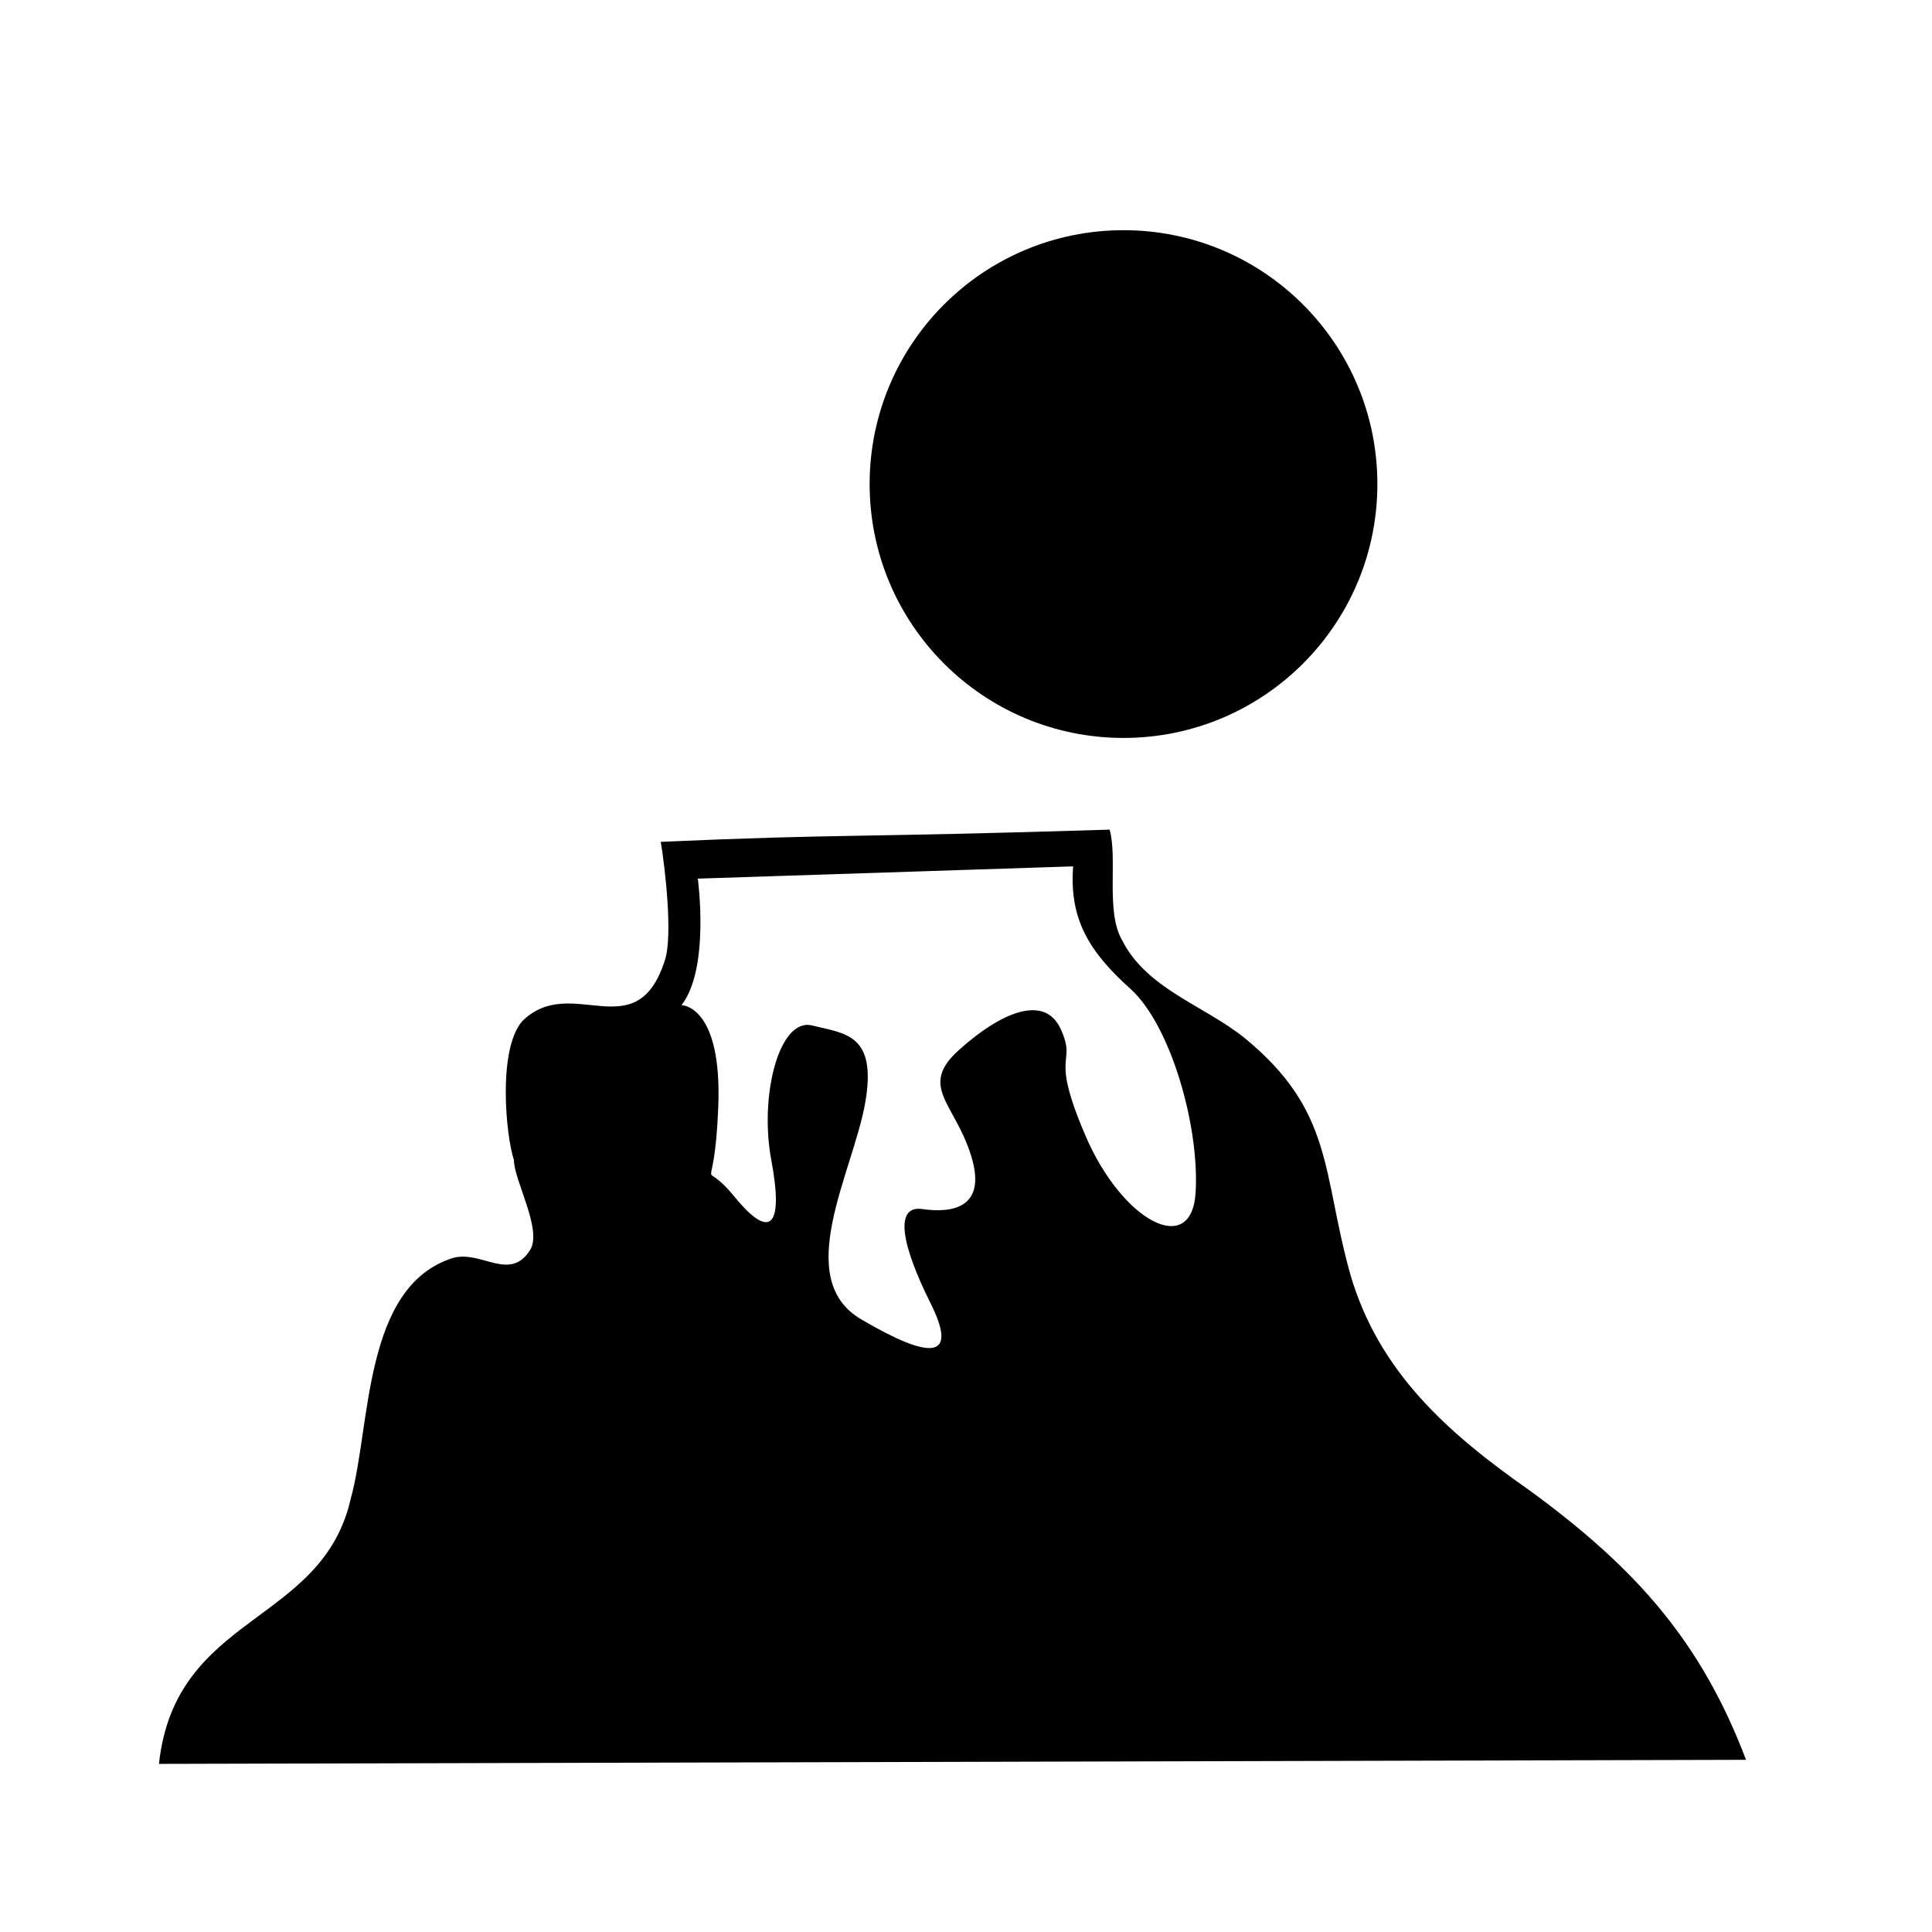
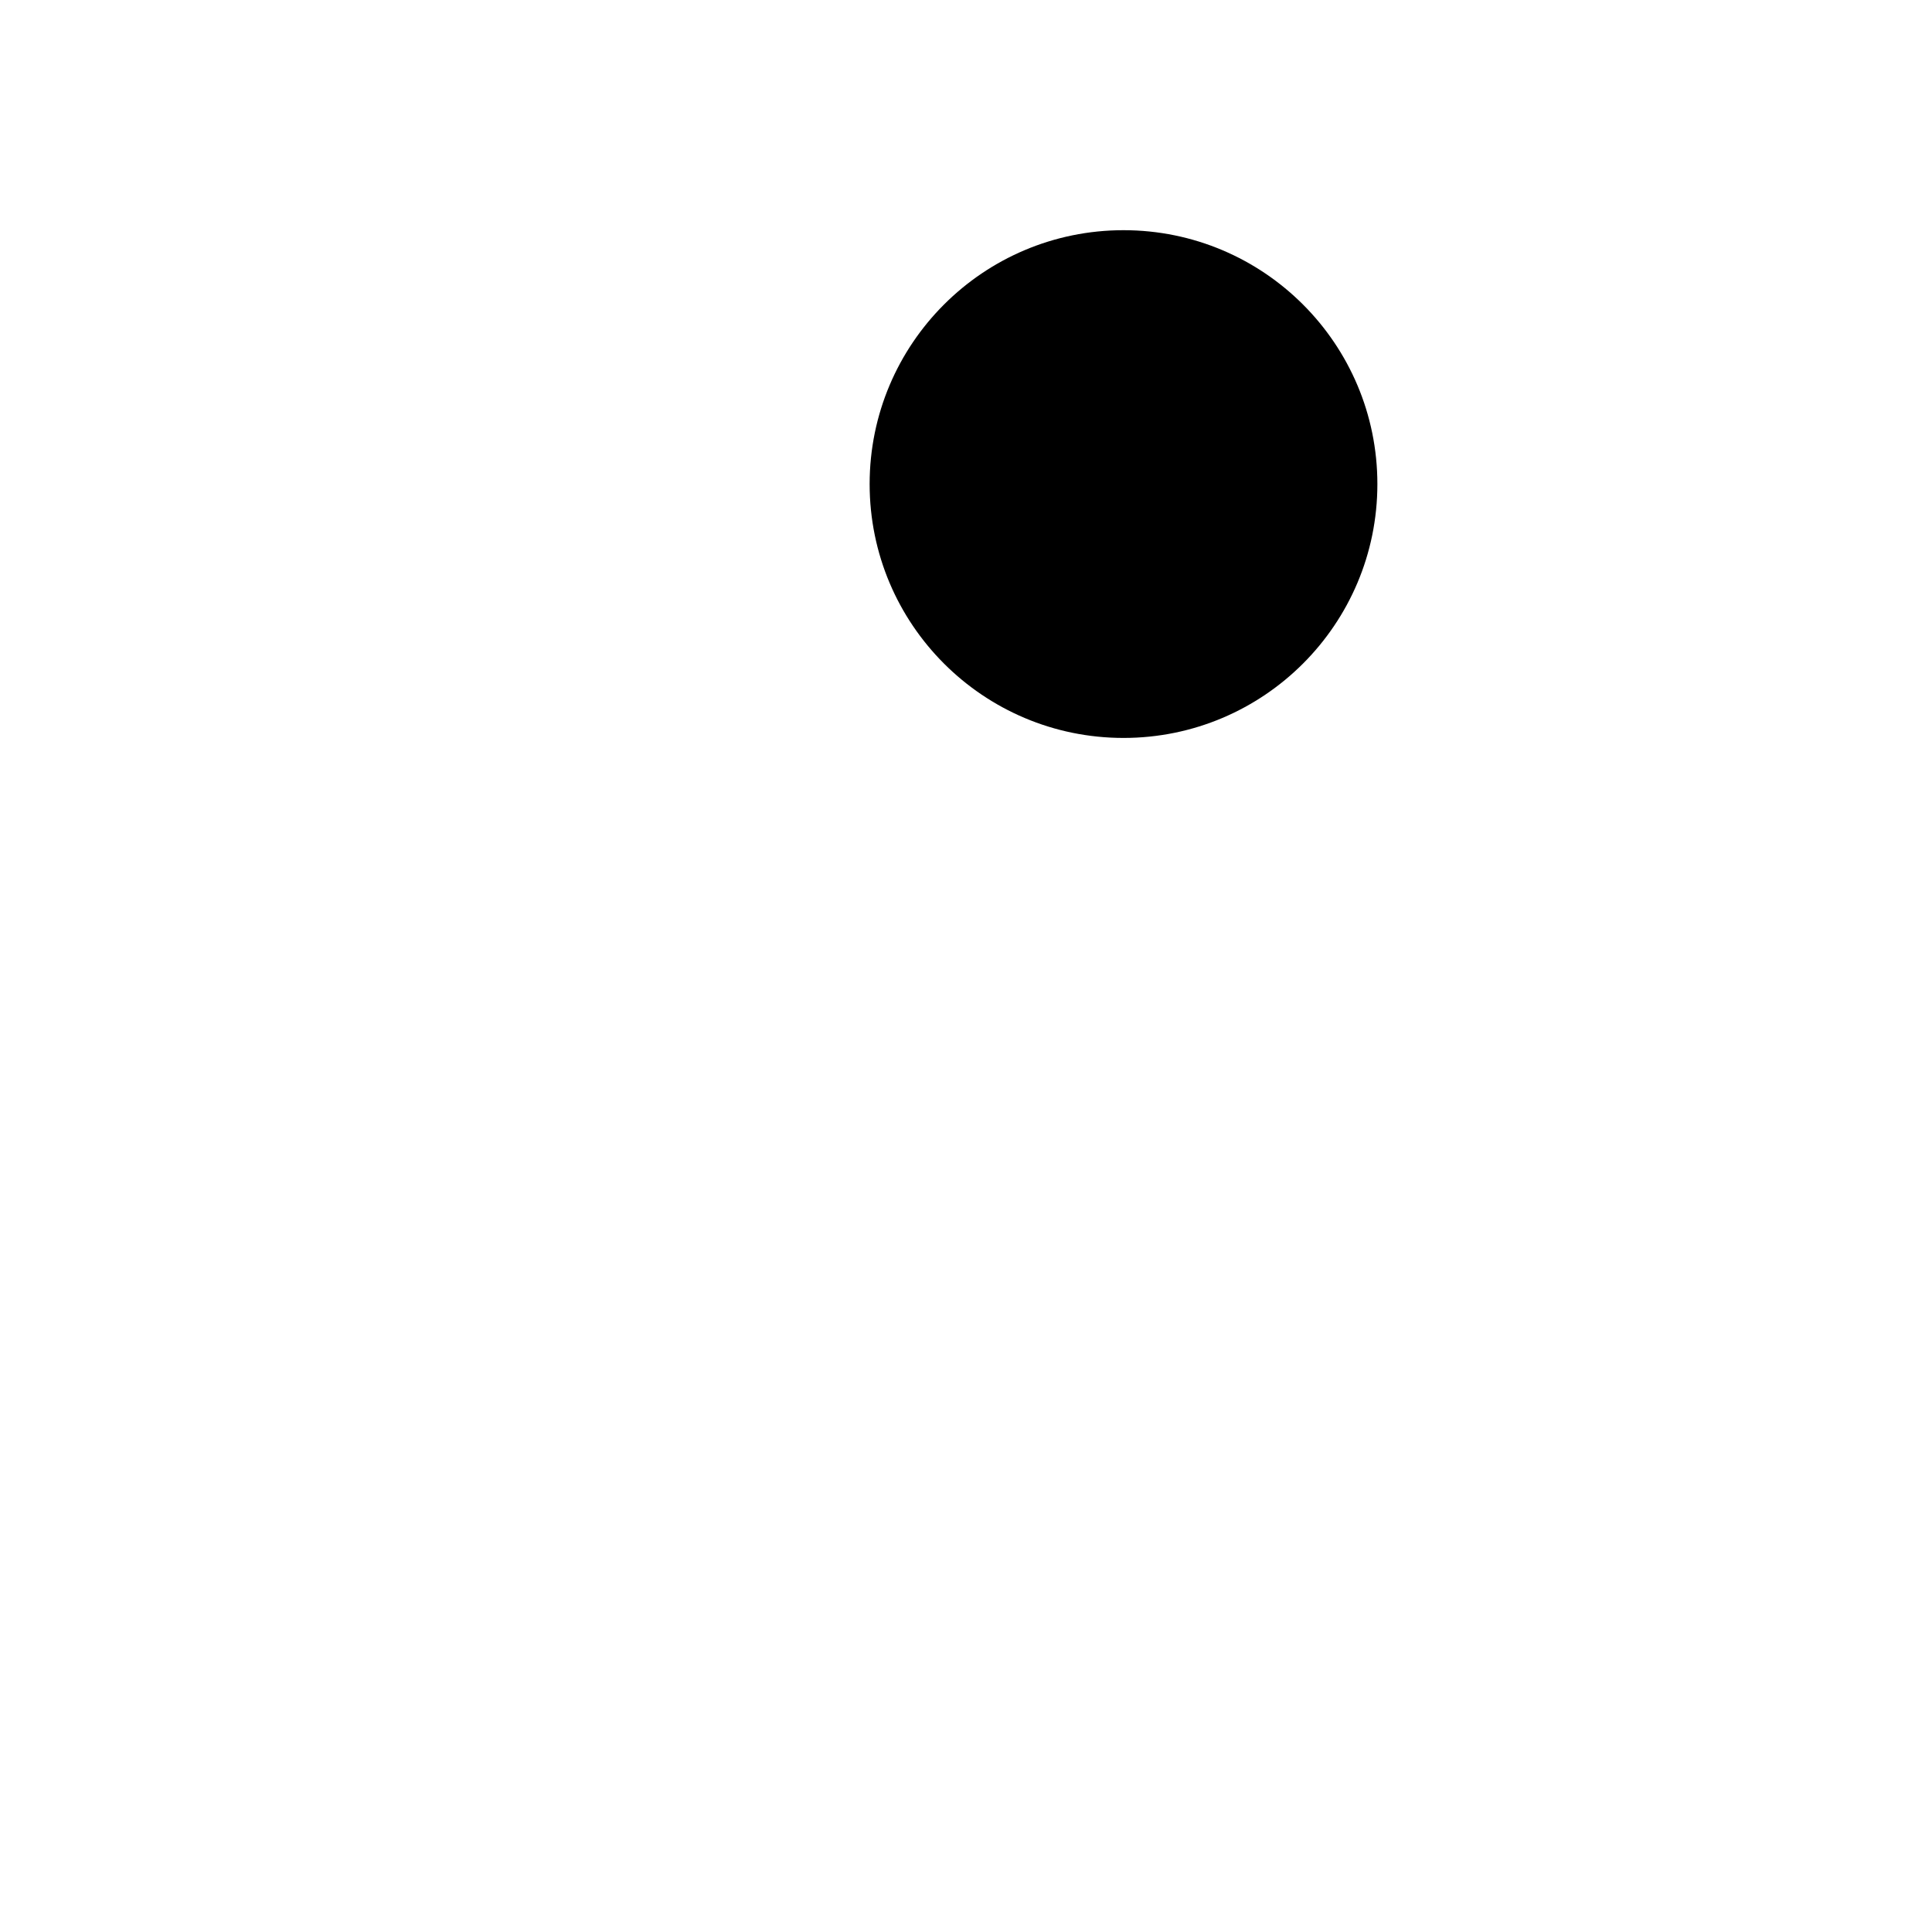
<svg xmlns="http://www.w3.org/2000/svg" fill="#000000" width="800px" height="800px" version="1.1" viewBox="144 144 512 512">
  <g>
-     <path d="m549.42 539.02c-21.617-15.133-40.008-31.348-47.574-57.305-7.559-27.039-4.309-43.246-28.102-62.711-10.809-8.641-25.957-12.977-32.434-25.953-4.324-7.57-1.09-21.613-3.25-29.188-69.18 2.168-70.258 1.078-118.95 3.234 1.094 6.488 3.254 24.867 1.094 31.355-7.566 23.789-24.867 3.238-37.848 16.223-6.484 7.566-4.324 30.273-2.156 36.758 0 5.406 7.566 18.379 4.316 23.781-5.402 8.645-12.969 0-20.535 2.172-23.789 7.559-21.629 44.316-27.031 63.781-7.578 33.523-46.492 30.277-50.824 70.281l420.59-1.078c-11.887-31.344-29.188-50.805-57.301-71.352zm-88.574-78.926c-1.078 17.305-19.457 7.566-29.188-15.133-9.738-22.707-2.16-18.379-6.488-28.109-4.332-9.738-16.223-4.332-27.035 5.402-10.812 9.73-1.078 14.066 3.25 28.109 4.316 14.062-5.406 15.133-12.973 14.051-7.566-1.066-5.406 9.738 2.16 24.879 7.566 15.129 0 15.129-18.375 4.328-18.367-10.816-2.176-38.938 1.082-57.305 3.238-18.395-5.406-18.395-14.062-20.555-8.641-2.16-14.055 18.383-10.812 35.684 3.246 17.297 0 21.625-9.73 9.73-9.742-11.891-5.406 3.238-4.328-23.785 1.082-27.02-9.734-27.02-9.734-27.02 7.578-9.738 4.316-33.523 4.316-33.523l99.469-3.25c-1.078 14.062 4.332 22.711 15.156 32.434 10.809 9.738 18.383 36.777 17.293 54.062z" />
    <path d="m509.02 272.28c0 37.16-30.121 67.281-67.277 67.281-37.16 0-67.281-30.121-67.281-67.281 0-37.156 30.121-67.277 67.281-67.277 37.156 0 67.277 30.121 67.277 67.277" />
  </g>
</svg>